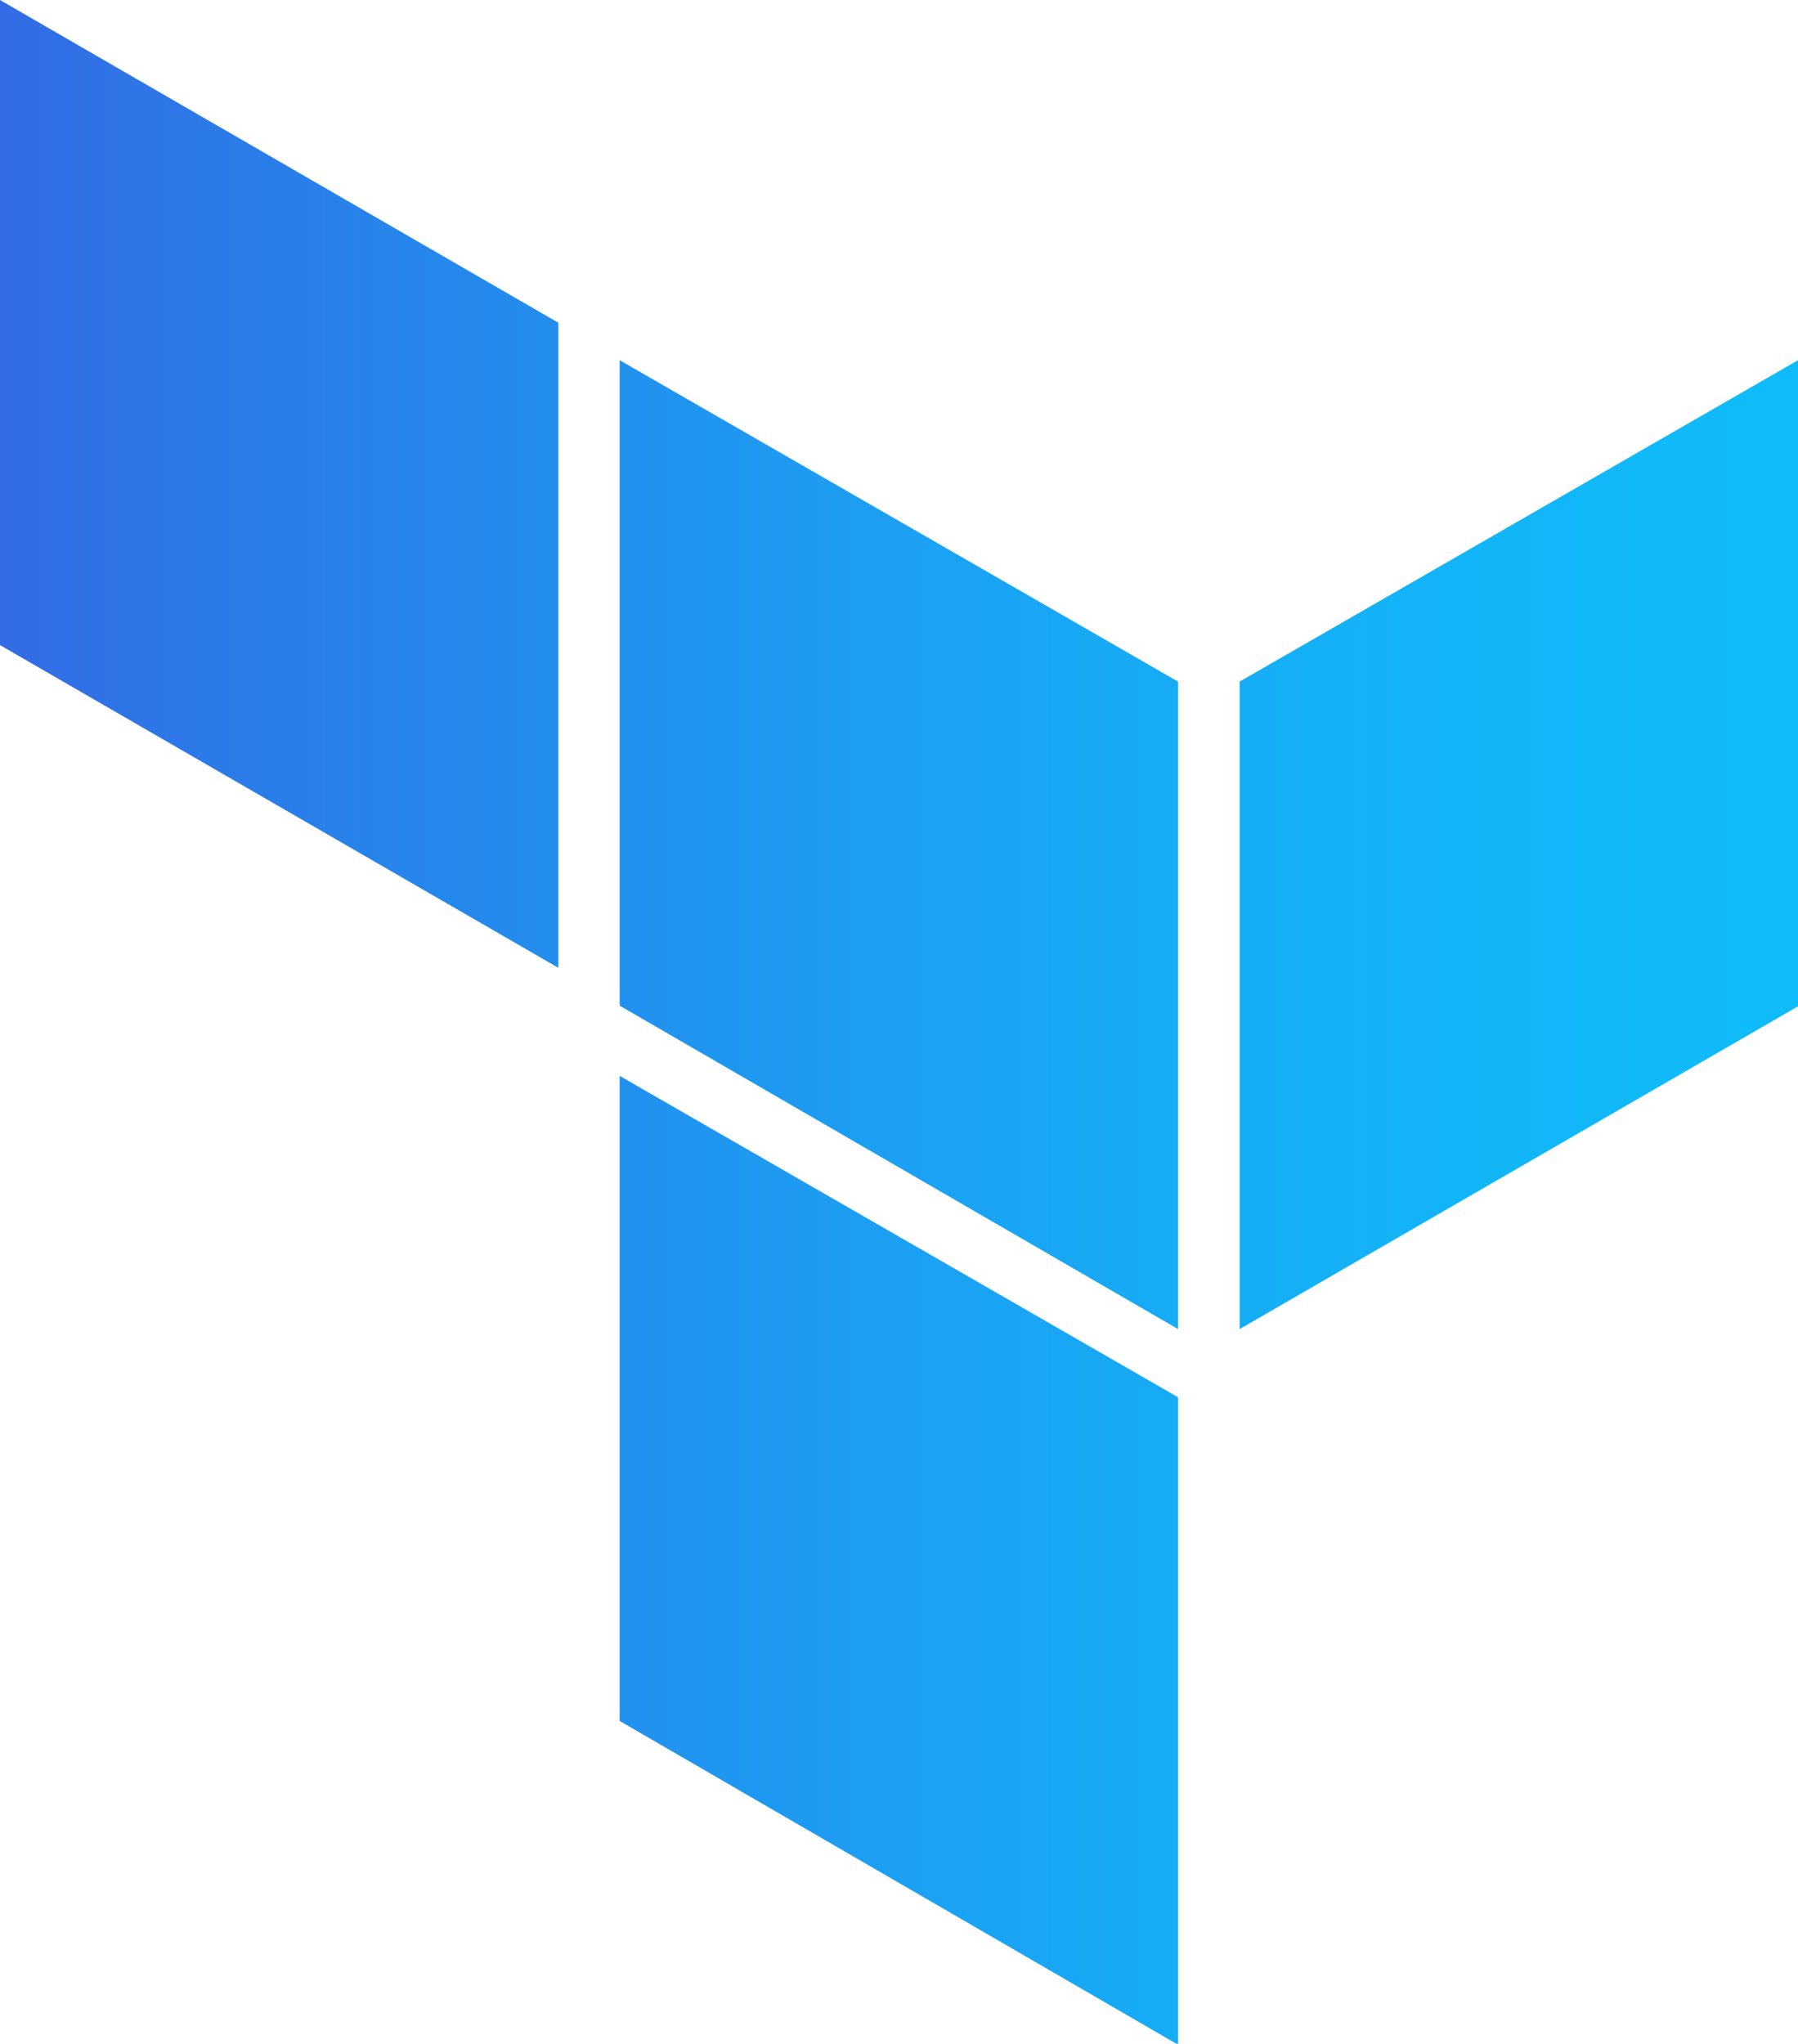
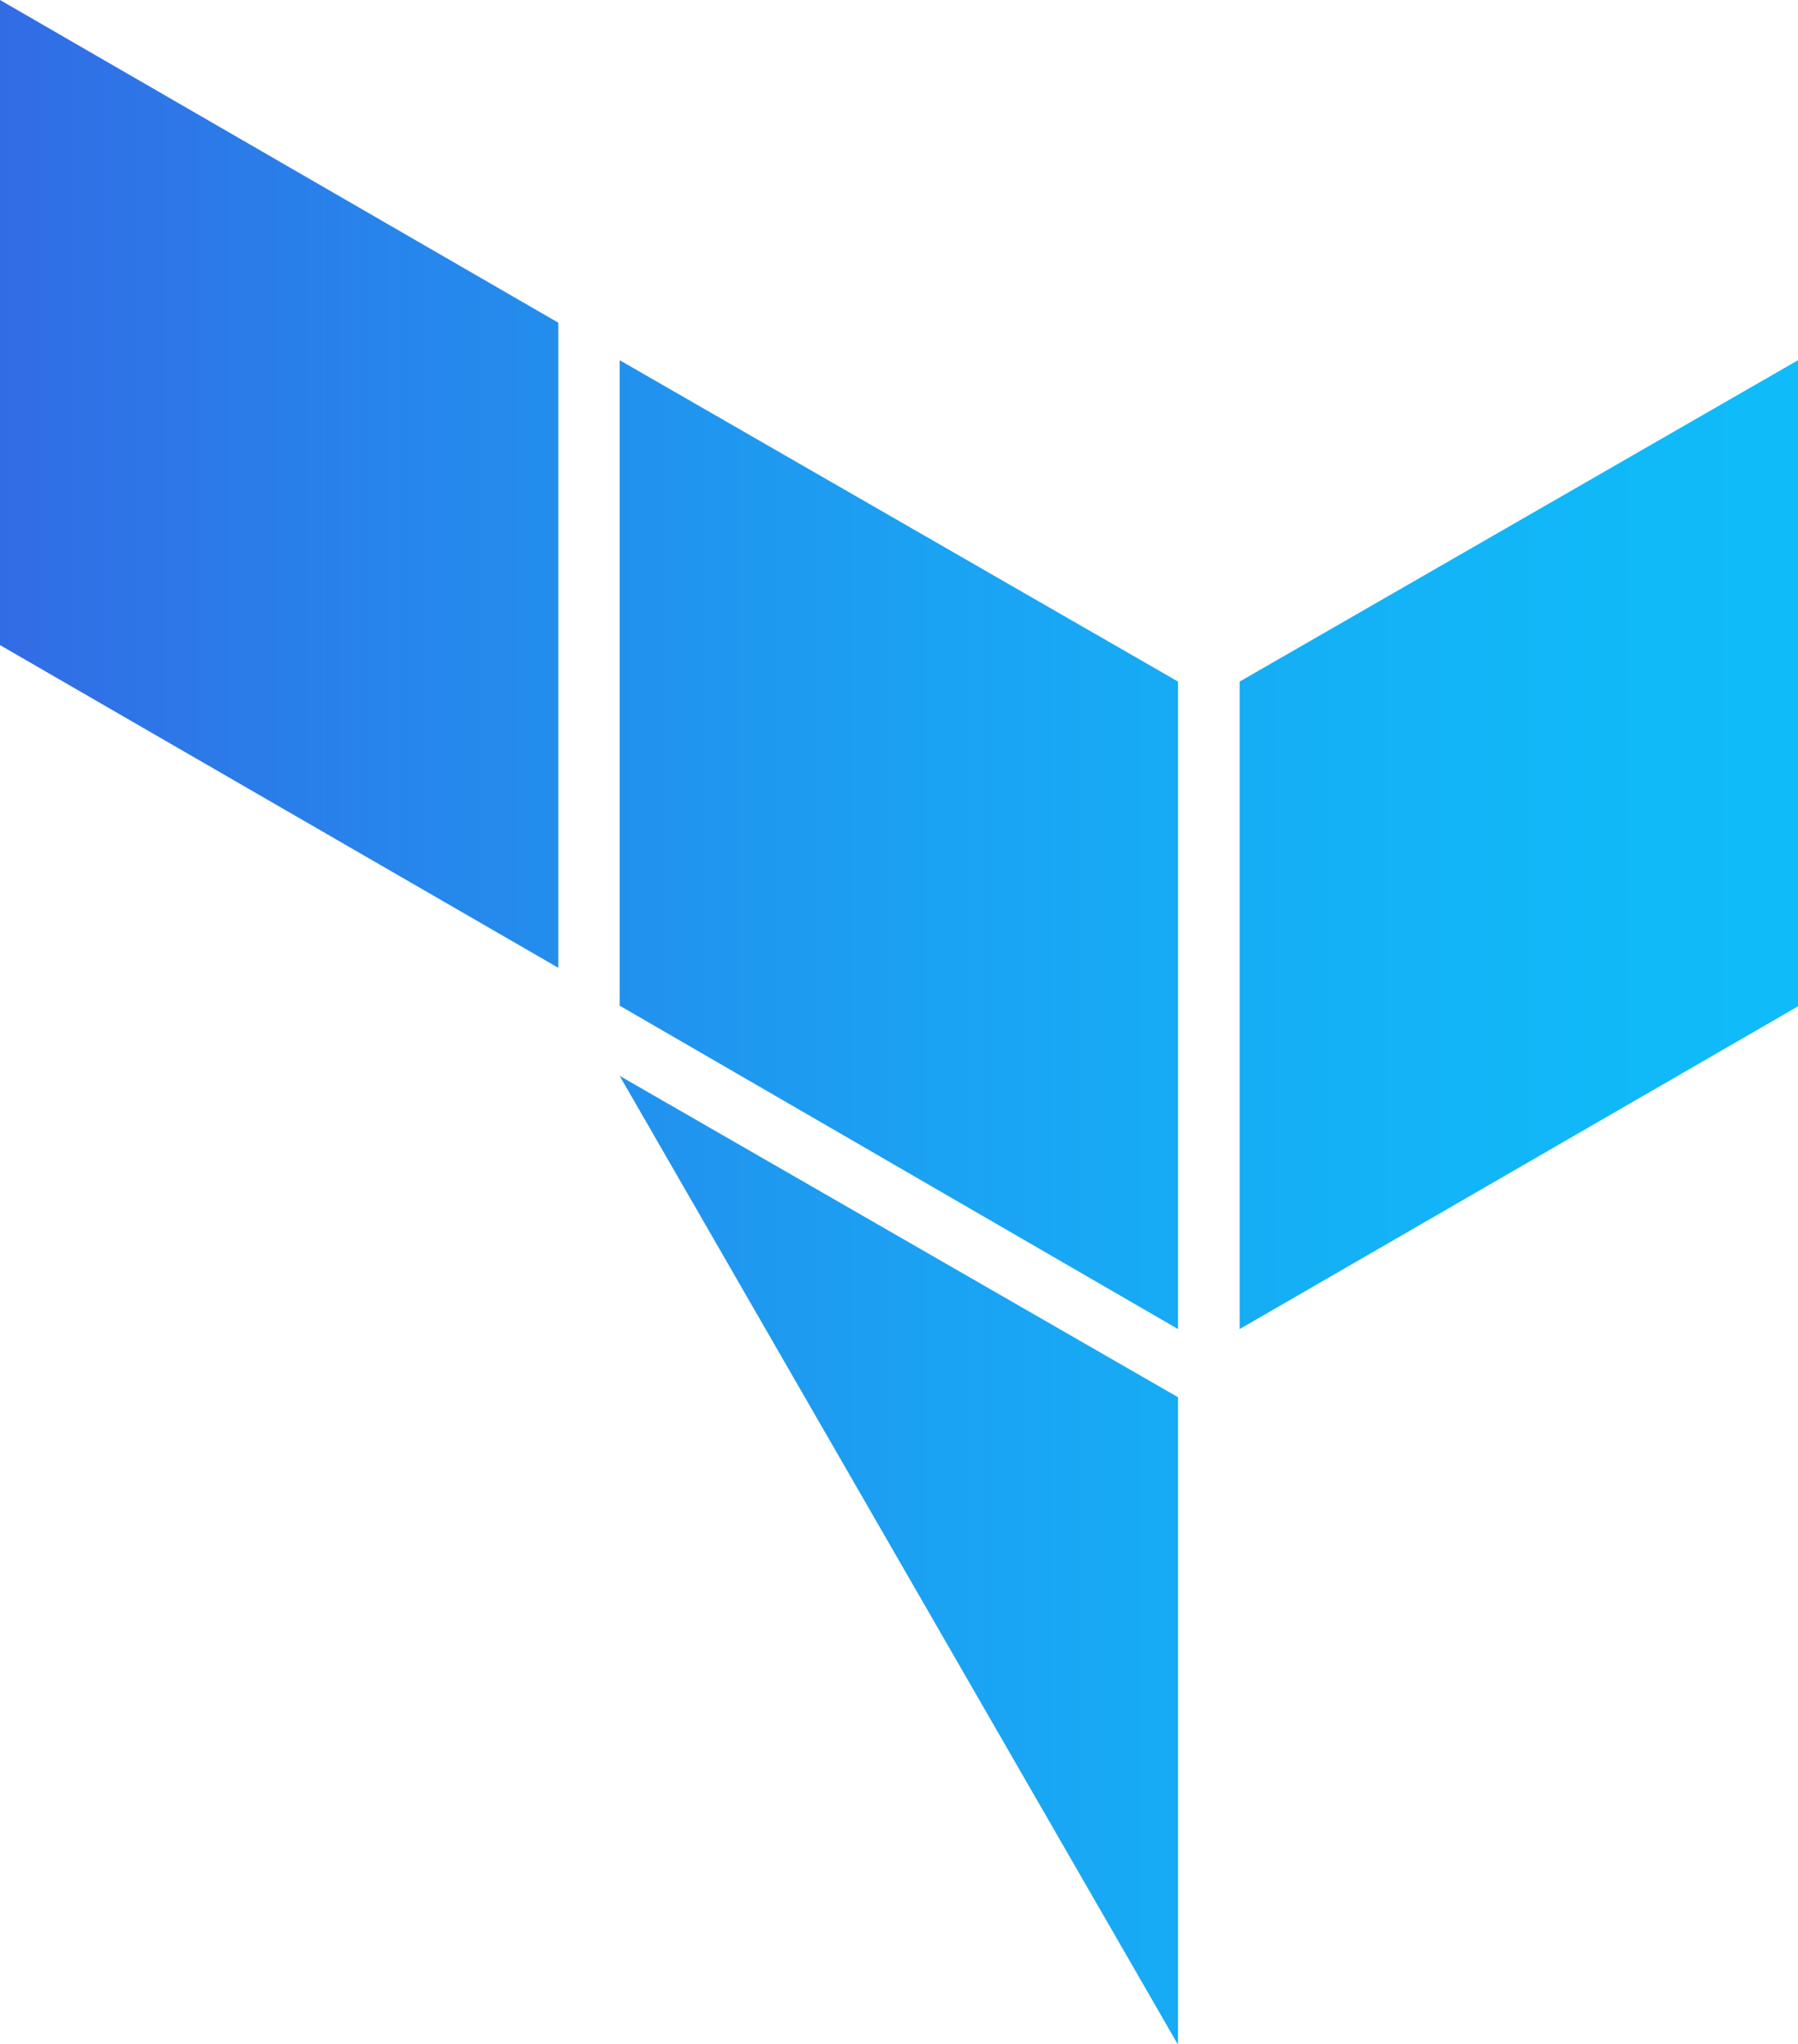
<svg xmlns="http://www.w3.org/2000/svg" viewBox="0 0 52.78 59.97">
  <defs>
    <style>.cls-1{fill:url(#linear-gradient);}</style>
    <linearGradient id="linear-gradient" y1="29.98" x2="52.78" y2="29.98" gradientUnits="userSpaceOnUse">
      <stop offset="0" stop-color="#326ce5" />
      <stop offset="0.21" stop-color="#2784eb" />
      <stop offset="0.53" stop-color="#1aa3f3" />
      <stop offset="0.81" stop-color="#12b5f7" />
      <stop offset="1" stop-color="#0fbcf9" />
    </linearGradient>
  </defs>
  <title>services-infrastructure</title>
  <g id="Layer_2" data-name="Layer 2">
    <g id="Layer_2-2" data-name="Layer 2">
-       <path class="cls-1" d="M34.58,60V41L18.19,31.57V50.5Zm0-21L18.19,29.51V10.57L34.58,20Zm18.2-9.47V10.57L36.39,20V39ZM16.39,28.4V9.47L0,0V18.93Z" />
+       <path class="cls-1" d="M34.58,60V41L18.19,31.57Zm0-21L18.19,29.51V10.57L34.58,20Zm18.2-9.47V10.57L36.39,20V39ZM16.39,28.4V9.47L0,0V18.93Z" />
    </g>
  </g>
</svg>